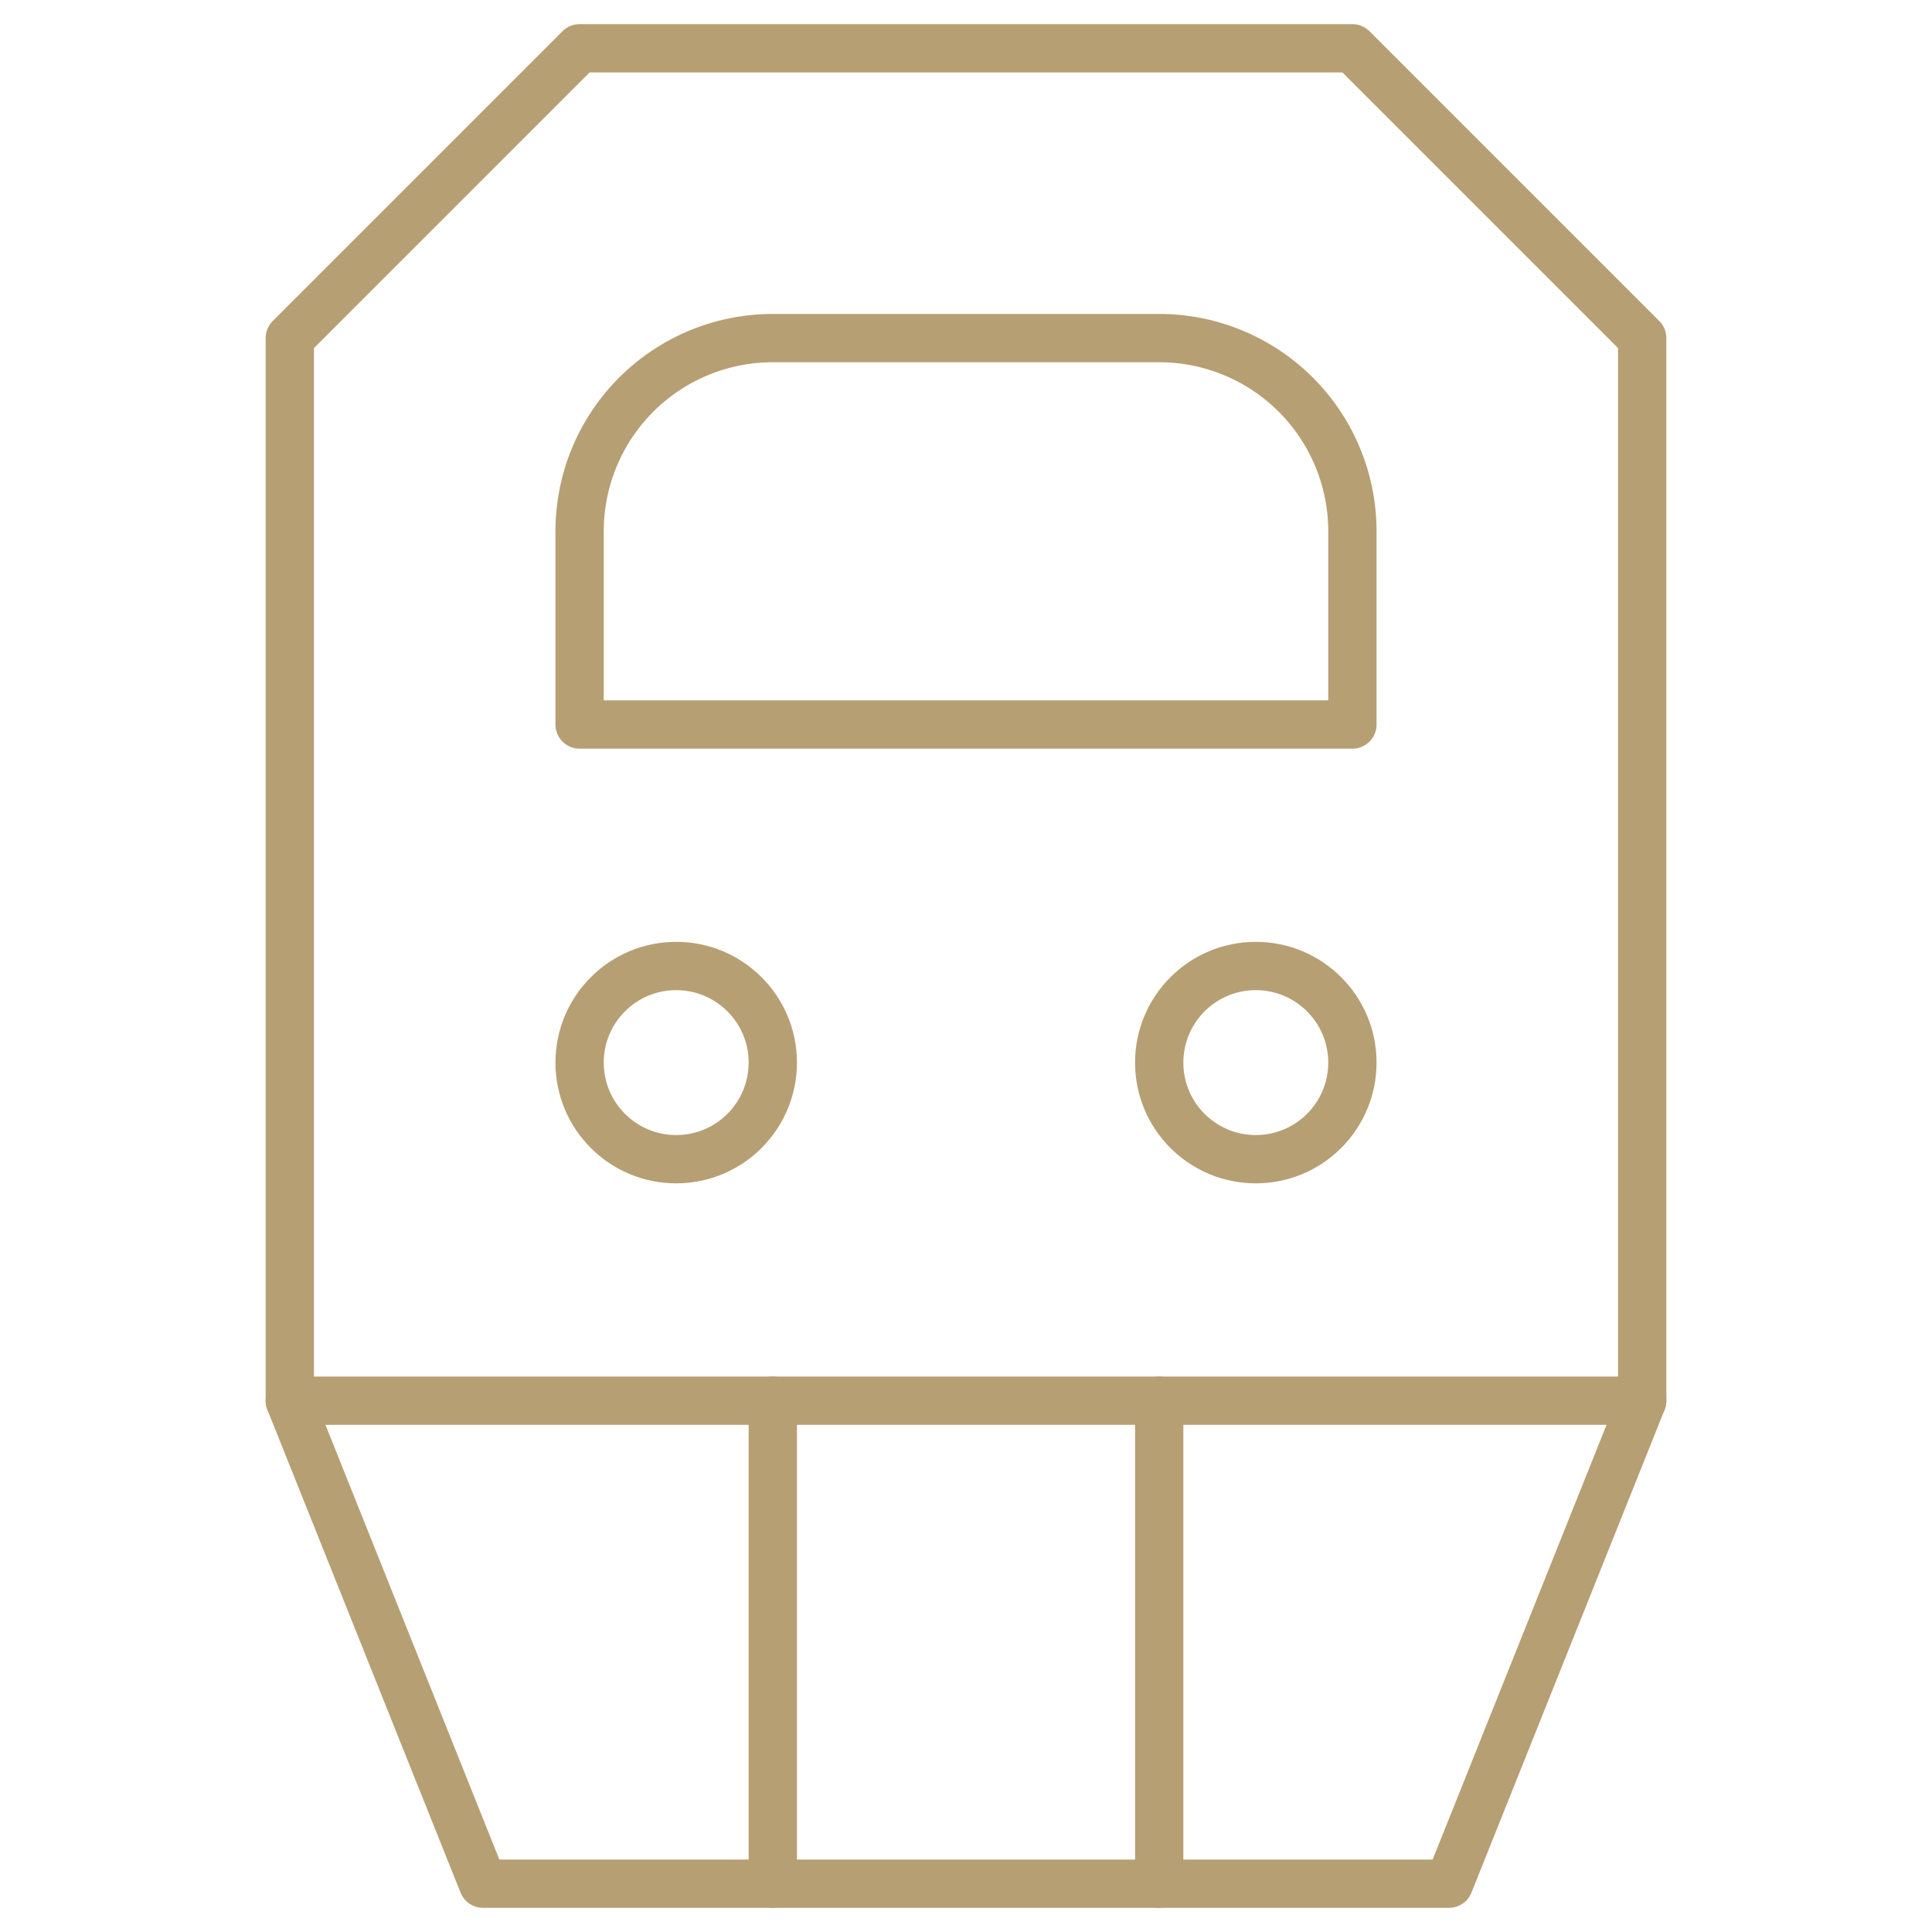
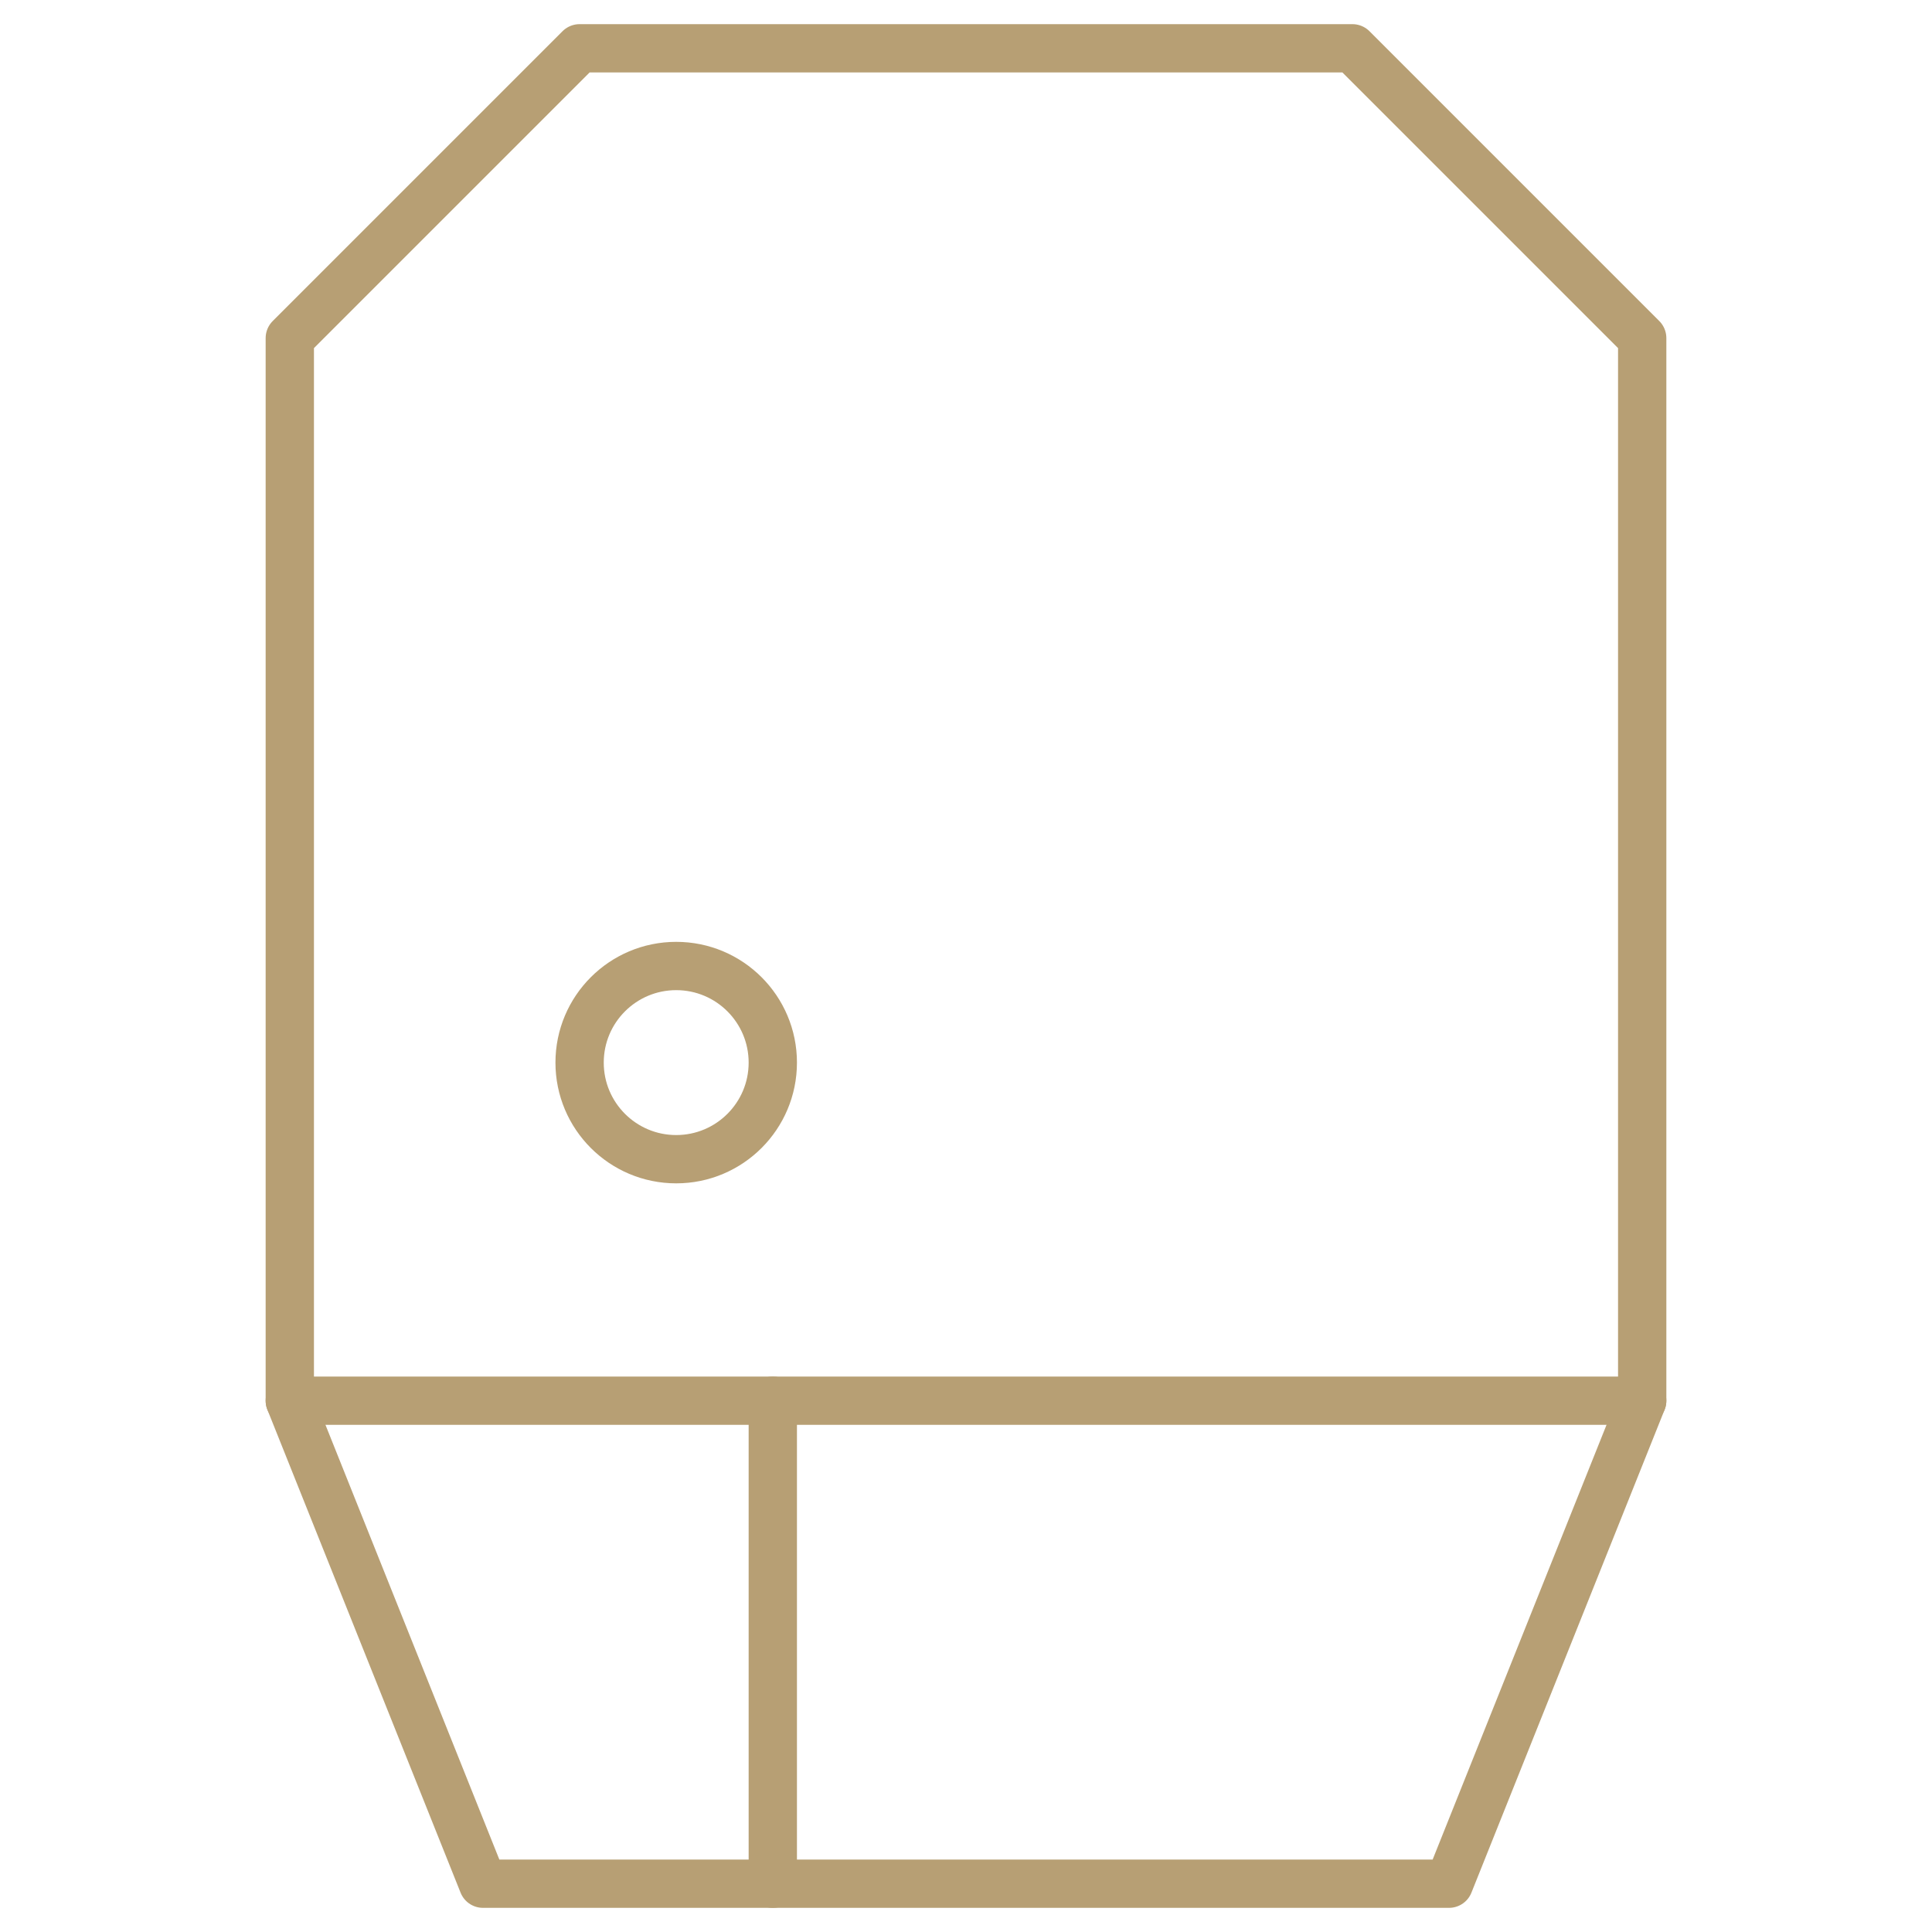
<svg xmlns="http://www.w3.org/2000/svg" xmlns:ns1="http://sodipodi.sourceforge.net/DTD/sodipodi-0.dtd" xmlns:ns2="http://www.inkscape.org/namespaces/inkscape" width="40" height="40" viewBox="0 0 40 40" version="1.1" id="svg17" ns1:docname="Group 39621.svg">
  <ns1:namedview id="namedview19" pagecolor="#ffffff" bordercolor="#000000" borderopacity="0.25" ns2:showpageshadow="2" ns2:pageopacity="0.0" ns2:pagecheckerboard="0" ns2:deskcolor="#d1d1d1" />
  <defs id="defs4">
    <clipPath id="clip-path">
      <rect id="Rectangle_1847" data-name="Rectangle 1847" width="30" height="40" fill="none" stroke="#b79f74" stroke-width="1" />
    </clipPath>
  </defs>
  <g id="Group_39621" data-name="Group 39621" transform="translate(-1358 -5180)">
    <g id="Group_39594" data-name="Group 39594" transform="translate(1363 5180)">
      <g id="Group_39593" data-name="Group 39593" clip-path="url(#clip-path)">
        <path id="Path_44249" data-name="Path 44249" d="M7,1H23l6,6V29L25,39H5L1,29V7Z" fill="none" stroke="#b79f74" stroke-linecap="round" stroke-linejoin="round" stroke-width="1" />
        <line id="Line_8277" data-name="Line 8277" x2="28" transform="translate(1 29)" fill="none" stroke="#b79f74" stroke-linecap="round" stroke-linejoin="round" stroke-width="1" />
        <line id="Line_8278" data-name="Line 8278" y2="10" transform="translate(11 29)" fill="none" stroke="#b79f74" stroke-linecap="round" stroke-linejoin="round" stroke-width="1" />
-         <line id="Line_8279" data-name="Line 8279" y2="10" transform="translate(19 29)" fill="none" stroke="#b79f74" stroke-linecap="round" stroke-linejoin="round" stroke-width="1" />
-         <path id="Path_44250" data-name="Path 44250" d="M23,15H7V11a4,4,0,0,1,4-4h8a4,4,0,0,1,4,4Z" fill="none" stroke="#b79f74" stroke-linecap="round" stroke-linejoin="round" stroke-width="1" />
        <circle id="Ellipse_54" data-name="Ellipse 54" cx="2" cy="2" r="2" transform="translate(7 20)" fill="none" stroke="#b79f74" stroke-linecap="round" stroke-linejoin="round" stroke-width="1" />
-         <circle id="Ellipse_55" data-name="Ellipse 55" cx="2" cy="2" r="2" transform="translate(19 20)" fill="none" stroke="#b79f74" stroke-linecap="round" stroke-linejoin="round" stroke-width="1" />
      </g>
    </g>
-     <rect id="Rectangle_1863" data-name="Rectangle 1863" width="40" height="40" transform="translate(1358 5180)" fill="none" />
  </g>
</svg>